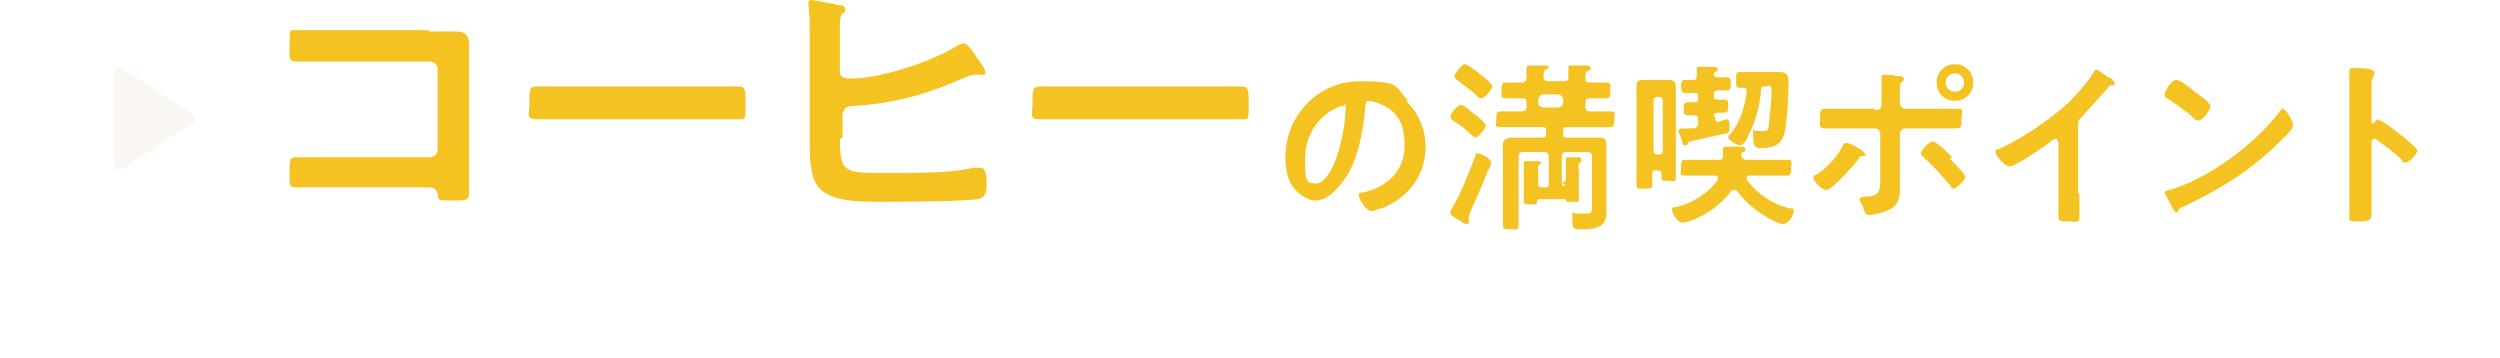
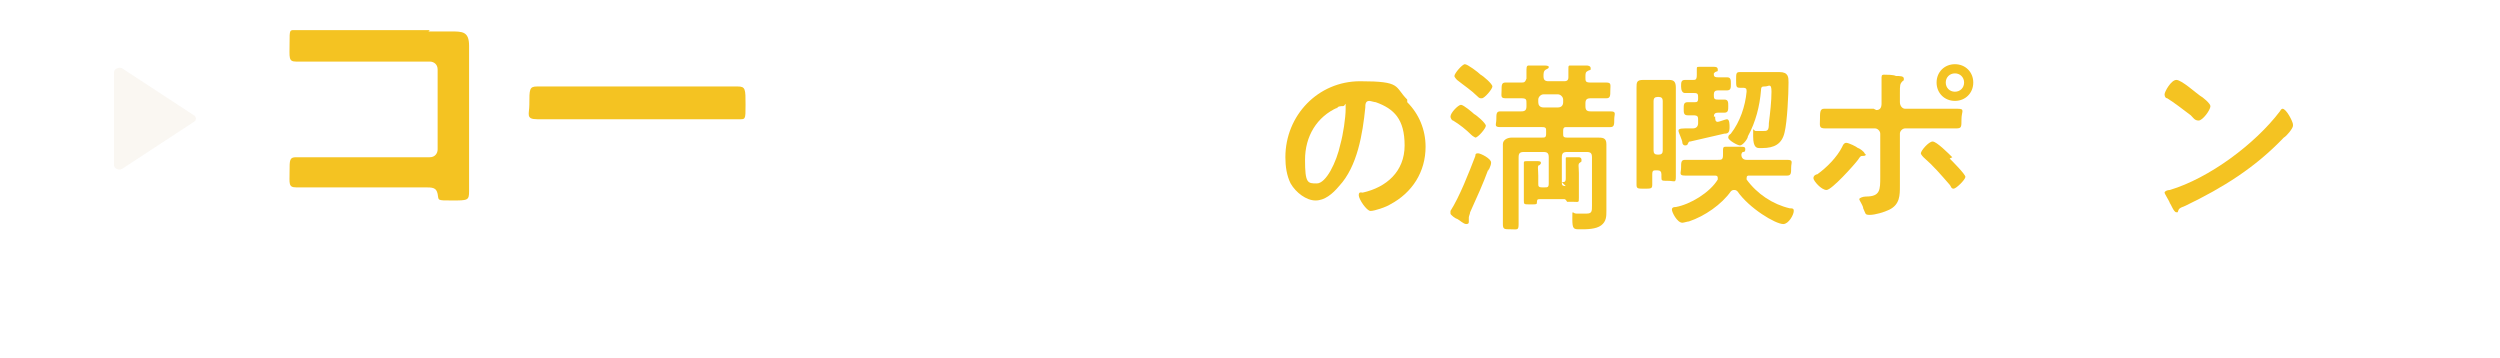
<svg xmlns="http://www.w3.org/2000/svg" id="_レイヤー_1" data-name="レイヤー_1" version="1.1" viewBox="0 0 190.8 27.3">
  <defs>
    <style>
      .st0 {
        fill: #f9f6f1;
      }

      .st1 {
        fill: none;
        filter: url(#outer-glow-2);
        stroke: #fff;
        stroke-linecap: round;
        stroke-linejoin: round;
        stroke-width: 2px;
      }

      .st1, .st2 {
        opacity: .9;
      }

      .st2 {
        filter: url(#outer-glow-1);
      }

      .st3 {
        fill: #f4c322;
      }
    </style>
    <filter id="outer-glow-1" x="5" y="1.6" width="13.7" height="15.4" filterUnits="userSpaceOnUse">
      <feOffset dx="0" dy="0" />
      <feGaussianBlur result="blur" stdDeviation="1.2" />
      <feFlood flood-color="#f4aa49" flood-opacity="1" />
      <feComposite in2="blur" operator="in" />
      <feComposite in="SourceGraphic" />
    </filter>
    <filter id="outer-glow-2" x="0" y="18.9" width="190.8" height="8.4" filterUnits="userSpaceOnUse">
      <feOffset dx="0" dy="0" />
      <feGaussianBlur result="blur1" stdDeviation="1" />
      <feFlood flood-color="#ffae39" flood-opacity="1" />
      <feComposite in2="blur1" operator="in" />
      <feComposite in="SourceGraphic" />
    </filter>
  </defs>
  <path class="st3" d="M32.7,2.4c.6,0,1.1,0,1.7,0,.9,0,1.4,0,1.4,1.1s0,1.3,0,1.9v7.2c0,.6,0,1.3,0,2s-.1.7-1.3.7-1,0-1.1-.5c-.1-.5-.4-.5-1-.5h-7c-.9,0-2.2,0-2.8,0s-.5-.3-.5-1.2,0-1.1.5-1.1,1.8,0,2.8,0h7.4c.4,0,.6-.3.6-.6v-6.1c0-.4-.3-.6-.6-.6h-7.4c-.9,0-2.2,0-2.8,0s-.5-.3-.5-1.4,0-1,.5-1,.6,0,.9,0c.6,0,1.2,0,1.9,0h7.4Z" />
  <path class="st3" d="M53.6,6.6c1,0,2.4,0,2.7,0,.6,0,.6.2.6,1.4s0,1.1-.6,1.1c-.9,0-1.8,0-2.7,0h-9.9c-.9,0-1.8,0-2.7,0s-.6-.4-.6-1.1c0-1.2,0-1.4.6-1.4s1.8,0,2.7,0h9.9Z" />
-   <path class="st3" d="M64.1,10.6c0,2.6.4,2.6,3.4,2.6s5.2,0,6.8-.4c.2,0,.3,0,.5,0,.4,0,.5.5.5,1.1s0,1.2-.7,1.3c-1.5.2-5.9.2-7.5.2s-3.8,0-4.7-1.2c-.6-.8-.6-2.4-.6-3.4V2.7c0-.8,0-1.5-.1-2.3v-.2c0-.2.1-.2.2-.2.2,0,1.8.3,2.1.4.2,0,.5,0,.5.3s0,.2-.2.3c-.2.2-.2.7-.2,1.3s0,.7,0,1.1v2.1c0,.4.4.5.8.5,2.3,0,6.3-1.3,8.3-2.6.1,0,.3-.1.4-.1.2,0,.8.8.9,1,.1.2.7.9.7,1.2s-.2.2-.3.2-.3,0-.5,0c-.2,0-.5.1-.7.2-3,1.3-5.4,2-8.7,2.2-.4,0-.6.2-.7.6v1.8Z" />
-   <path class="st3" d="M92,6.6c1,0,2.4,0,2.7,0,.6,0,.6.2.6,1.4s0,1.1-.6,1.1c-.9,0-1.8,0-2.7,0h-9.9c-.9,0-1.8,0-2.7,0s-.6-.4-.6-1.1c0-1.2,0-1.4.6-1.4s1.8,0,2.7,0h9.9Z" />
  <path class="st3" d="M107.4,7.8c.9.9,1.4,2.1,1.4,3.4,0,1.9-1,3.5-2.7,4.4-.3.2-1.2.5-1.5.5s-.9-.9-.9-1.2.2-.2.3-.2c1.8-.4,3.2-1.6,3.2-3.6s-.8-2.8-2.2-3.3c-.1,0-.4-.1-.5-.1-.3,0-.3.3-.3.5-.2,2-.6,4.5-2,6-.5.6-1.1,1.1-1.8,1.1s-1.5-.6-1.9-1.3c-.3-.6-.4-1.3-.4-2,0-3.2,2.5-5.8,5.7-5.8s2.6.4,3.6,1.4ZM102.1,8.2c-1.6.7-2.5,2.2-2.5,4s.2,1.8.9,1.8,1.5-1.6,1.8-3c.2-.7.4-2,.4-2.7s0-.2-.2-.2-.4,0-.5.2Z" />
  <path class="st3" d="M113.6,12.9c-.4,1.1-.9,2.2-1.4,3.3,0,.1-.1.3-.1.4s0,.2,0,.3,0,.2-.2.2-.5-.3-.7-.4c-.1,0-.5-.3-.5-.4s0-.2,0-.2c.7-1.1,1.4-2.9,1.9-4.2,0-.1,0-.2.2-.2.2,0,1,.4,1,.7s-.2.5-.2.7ZM112.6,10.5c0,0-.2-.1-.3-.2-.4-.4-.9-.8-1.4-1.1-.1,0-.2-.2-.2-.3,0-.3.6-.9.8-.9s.9.6,1,.7c.2.1.9.7.9.9s-.6.9-.8.9ZM113,7.5c-.1,0-.2-.1-.3-.2-.4-.4-1-.8-1.5-1.2,0,0-.2-.2-.2-.3,0-.2.6-.9.8-.9s1,.6,1.2.8c.2.1.9.7.9.9s-.6.9-.8.9ZM119.2,13.9c.2,0,.3,0,.3-.3v-.9c0-.2,0-.4,0-.6,0,0,0,0,0,0,0-.1,0-.1.2-.1.2,0,.6,0,.8,0,0,0,.2,0,.2.2s0,.1-.1.2c-.2.1-.1.3-.1.8v.9c0,.3,0,.6,0,1s0,.3-.5.3-.4,0-.4,0c0,0-.1-.2-.2-.2h-1.9c-.1,0-.2,0-.2.2,0,.2,0,.2-.5.2s-.5,0-.5-.3,0-.7,0-1v-1.3c0-.2,0-.4,0-.6,0,0,0,0,0,0,0-.1.1-.1.2-.1s.7,0,.9,0c0,0,.2,0,.2.1s0,.1-.1.2c-.2,0-.1.3-.1.8v.6c0,.2,0,.3.3.3h.2c.2,0,.3,0,.3-.3v-2c0-.3-.1-.4-.4-.4h-1.5c-.3,0-.4.1-.4.4v3.7c0,.5,0,.9,0,1.4s-.1.4-.6.4-.6,0-.6-.4,0-.9,0-1.4v-3.7c0-.3,0-.7,0-1s.3-.5.7-.5.7,0,1.1,0h1.2c.2,0,.3,0,.3-.3v-.2c0-.2,0-.3-.3-.3h-1.7c-.5,0-1,0-1.5,0s-.3-.2-.3-.6,0-.6.3-.6c.5,0,1,0,1.5,0h.1c.3,0,.4-.1.4-.4v-.2c0-.3,0-.4-.4-.4-.4,0-.8,0-1.2,0s-.3-.2-.3-.6,0-.6.3-.6.8,0,1.2,0c.2,0,.3,0,.4-.3,0-.2,0-.4,0-.7h0c0-.3.1-.3.2-.3.2,0,.9,0,1.2,0,0,0,.3,0,.3.1s0,.1-.2.2c-.2.1-.2.3-.2.5,0,.3.1.4.4.4h1.1c.2,0,.4,0,.4-.3,0-.2,0-.4,0-.6h0c0-.3,0-.3.2-.3s.9,0,1.2,0c0,0,.3,0,.3.2s0,.1-.2.2c-.2.1-.2.2-.2.5,0,.3,0,.4.4.4.4,0,.8,0,1.2,0s.3.2.3.6,0,.6-.3.6-.8,0-1.2,0c-.3,0-.4.1-.4.4v.2c0,.3.1.4.4.4h0c.5,0,1,0,1.5,0s.3.2.3.6,0,.6-.3.6c-.5,0-1,0-1.5,0h-1.8c-.2,0-.3,0-.3.3v.2c0,.2,0,.3.3.3h1.2c.4,0,.7,0,1.1,0s.7,0,.7.5,0,.7,0,1v3.4c0,.2,0,.5,0,.7,0,.4,0,.8-.4,1.1-.4.3-1.1.3-1.6.3s-.6,0-.6-.8,0-.4.3-.4.5,0,.8,0c.4,0,.4-.2.4-.6v-3.7c0-.3-.1-.4-.4-.4h-1.5c-.3,0-.4.1-.4.4v1.9c0,.2,0,.3.3.3h0ZM117.8,7.2c-.2,0-.4.2-.4.4v.2c0,.2.1.4.4.4h1.1c.2,0,.4-.1.4-.4v-.2c0-.2-.2-.4-.4-.4h-1.1Z" />
  <path class="st3" d="M126.1,14.1c0,.3-.1.3-.6.3s-.6,0-.6-.3c0-.5,0-.9,0-1.4v-4.9c0-.4,0-.7,0-1.1s0-.6.5-.6.4,0,.6,0h.8c.2,0,.4,0,.6,0,.4,0,.5.2.5.6s0,.7,0,1.1v4.3c0,.5,0,.9,0,1.4s-.1.3-.6.3-.5,0-.5-.3v-.2c0-.2-.1-.3-.3-.3h-.1c-.2,0-.3,0-.3.3s0,.5,0,.7ZM126.9,7.7c0-.2-.1-.3-.3-.3h-.1c-.2,0-.3.1-.3.3v3.8c0,.2.1.3.3.3h.1c.2,0,.3-.1.3-.3v-3.8ZM132.3,14.5c0,0-.1,0-.2.1-.7,1-2,1.9-3.2,2.3-.1,0-.4.1-.5.1-.4,0-.8-.8-.8-1s.2-.2.3-.2c1.1-.2,2.6-1.1,3.2-2.1,0,0,0,0,0-.1,0-.2-.1-.2-.3-.2h-.6c-.5,0-1.1,0-1.6,0s-.3-.2-.3-.6,0-.6.3-.6c.5,0,1.1,0,1.6,0h.9c.3,0,.4,0,.4-.4v-.3c0-.2,0-.3.2-.3s.8,0,1.1,0c.3,0,.4,0,.4.2s-.1.2-.2.2c0,0-.1.1-.1.2h0c0,.3.2.4.4.4h1.5c.5,0,1.1,0,1.6,0s.3.2.3.6,0,.6-.3.6c-.5,0-1.1,0-1.6,0h-1.3c-.1,0-.2,0-.2.2s0,0,0,.1c.8,1.1,2,1.9,3.3,2.2.2,0,.3,0,.3.2,0,.3-.4,1-.8,1-.6,0-2.6-1.2-3.5-2.5,0,0-.1-.1-.2-.1ZM130.9,8.9h0c0,.2,0,.4.2.4h0c.1,0,.6-.2.7-.2.2,0,.2.4.2.6,0,.4-.1.5-.4.5-.9.2-1.7.4-2.6.6-.1,0-.1,0-.2.2,0,0,0,.1-.2.1-.1,0-.2-.1-.2-.2,0-.2-.3-.8-.3-.9s0-.2.5-.2c.2,0,.3,0,.6,0,.3,0,.4-.2.4-.4v-.2c0-.3,0-.4-.4-.4-.1,0-.3,0-.4,0-.3,0-.3-.2-.3-.5s0-.5.3-.5.3,0,.5,0c.2,0,.3,0,.3-.3h0c0-.3,0-.4-.3-.4s-.5,0-.7,0-.3-.2-.3-.5,0-.5.3-.5.4,0,.6,0,.3,0,.3-.4,0-.3,0-.4c0-.2,0-.2.2-.2s.9,0,1.1,0c.1,0,.3,0,.3.2s0,.1-.2.2c0,0,0,0-.1.1,0,0,0,0,0,.1,0,.2.2.2.3.2.2,0,.5,0,.7,0,.3,0,.3.2.3.5s0,.5-.3.5-.5,0-.7,0-.3.1-.3.3h0c0,.3,0,.4.3.4s.3,0,.5,0c.3,0,.3.2.3.5s0,.5-.3.5-.3,0-.5,0c-.2,0-.3.1-.3.3ZM132.8,6.7c-.3,0-.3-.1-.3-.6s0-.6.3-.6.7,0,1,0h1c.3,0,.7,0,1,0,.7,0,.7.4.7.8,0,.9-.1,3-.3,3.8-.2.9-.8,1.2-1.7,1.2h-.2c-.2,0-.5,0-.5-.9s0-.4.2-.4.1,0,.2,0c0,0,.2,0,.3,0,.4,0,.5,0,.5-.6.1-.8.2-1.7.2-2.4s-.2-.4-.5-.4c-.2,0-.3,0-.3.3-.1,1.2-.4,2.4-1,3.5,0,.2-.4.7-.6.7s-.9-.4-.9-.6.1-.2.2-.3c.7-.9,1.1-2.1,1.2-3.2,0-.2,0-.3-.3-.3,0,0,0,0-.1,0Z" />
  <path class="st3" d="M142.4,11.8c0,0,0,.1-.2.1-.2,0-.2,0-.4.3-.3.4-2,2.3-2.4,2.3s-1-.7-1-.9.2-.3.3-.3c.7-.5,1.5-1.3,1.9-2.1,0,0,.1-.3.3-.3s.8.3.9.4c.1,0,.5.3.5.4ZM143.2,8.4c.3,0,.4-.2.4-.5v-.2c0-.5,0-1.1,0-1.6,0,0,0-.1,0-.2,0-.2.1-.2.2-.2.2,0,.7,0,.9.1.3,0,.6,0,.6.2s0,.1-.1.2c-.2.2-.2.3-.2.9v.7c0,.3.2.5.4.5h2.2c.6,0,1.2,0,1.8,0s.3.2.3.8,0,.7-.4.7c-.6,0-1.2,0-1.8,0h-2.1c-.2,0-.4.2-.4.4v3.2c0,.3,0,.5,0,.8,0,.7,0,1.4-.8,1.8-.4.2-1.1.4-1.5.4s-.3-.1-.5-.5c0-.2-.3-.6-.3-.7s.3-.2.5-.2c1.1,0,1.1-.5,1.1-1.5v-3.3c0-.2-.2-.4-.4-.4h-2.1c-.6,0-1.2,0-1.7,0s-.4-.2-.4-.7,0-.8.3-.8,1.2,0,1.7,0h2.1ZM148.8,12.1c.2.2,1.2,1.2,1.2,1.4s-.7.9-.9.9-.2-.2-.3-.3c-.7-.8-1.2-1.4-2-2.1,0,0-.2-.2-.2-.3,0-.2.6-.9.9-.9s1.2.9,1.5,1.2ZM150.6,6.3c0,.8-.6,1.4-1.4,1.4s-1.4-.6-1.4-1.4.6-1.4,1.4-1.4,1.4.6,1.4,1.4ZM148.5,6.3c0,.4.3.7.7.7s.7-.3.7-.7-.3-.7-.7-.7-.7.3-.7.7Z" />
-   <path class="st3" d="M158.7,14.7c0,.6,0,1.2,0,1.8s-.2.4-.7.4c-.8,0-.9,0-.9-.4,0-.6,0-1.2,0-1.8v-3.7c0,0,0-.4-.2-.4s-.4.2-.5.3c-.4.3-2.6,1.8-3,1.8s-1.1-.8-1.1-1.1.1-.2.2-.2c1.8-.8,4-2.3,5.4-3.6.7-.7,1.4-1.5,1.9-2.3,0,0,.1-.2.2-.2s.5.3.9.6c.2,0,.5.3.5.5s0,.1-.1.1c-.3,0-.3,0-.5.3-.7.8-1.2,1.3-1.9,2.1-.2.2-.3.3-.3.6v5.3Z" />
  <path class="st3" d="M175,9.6c0,.2-.5.8-.7.9-2.2,2.3-4.6,3.8-7.5,5.2-.5.2-.5.2-.6.5,0,0,0,0-.1,0-.2,0-.4-.6-.5-.7,0-.1-.4-.7-.4-.8s.2-.2.4-.2c3-.9,6.5-3.5,8.4-6,0,0,.1-.2.2-.2.3,0,.8,1,.8,1.2ZM167.9,7.3c.2.1.8.6.8.8,0,.3-.6,1.1-.9,1.1s-.4-.2-.6-.4c-.4-.3-1.3-1-1.8-1.3-.1,0-.2-.1-.2-.3,0-.2.5-1.1.9-1.1s1.5,1,1.8,1.2Z" />
-   <path class="st3" d="M181.6,9.2c.3,0,1.6,1.1,1.9,1.3.2.2,1,.8,1,1s-.6.9-.9.9-.2,0-.3-.2c-.7-.7-1.2-1-2-1.6,0,0,0,0-.1,0-.1,0-.2.1-.2.2v3.8c0,.5,0,1.1,0,1.6s0,.7-.9.7-.8,0-.8-.5,0-1.2,0-1.9v-7.8c0-.4,0-.7,0-1.1,0,0,0-.2,0-.2,0-.1,0-.2.2-.2s.4,0,.5,0c.6,0,1.2.1,1.2.3s0,.1,0,.2c-.1.2-.2.4-.2.7s0,.5,0,.8v2.1c0,.1,0,.1.1.1s0,0,.1,0c0-.1.2-.3.4-.3Z" />
  <g class="st2">
    <path class="st0" d="M8.7,12.8v-7.3c0-.2.3-.4.6-.3l5.5,3.6c.2.1.2.4,0,.5l-5.5,3.6c-.2.1-.6,0-.6-.3Z" />
  </g>
  <line class="st1" x1="4.2" y1="23.1" x2="186.6" y2="23.1" />
</svg>